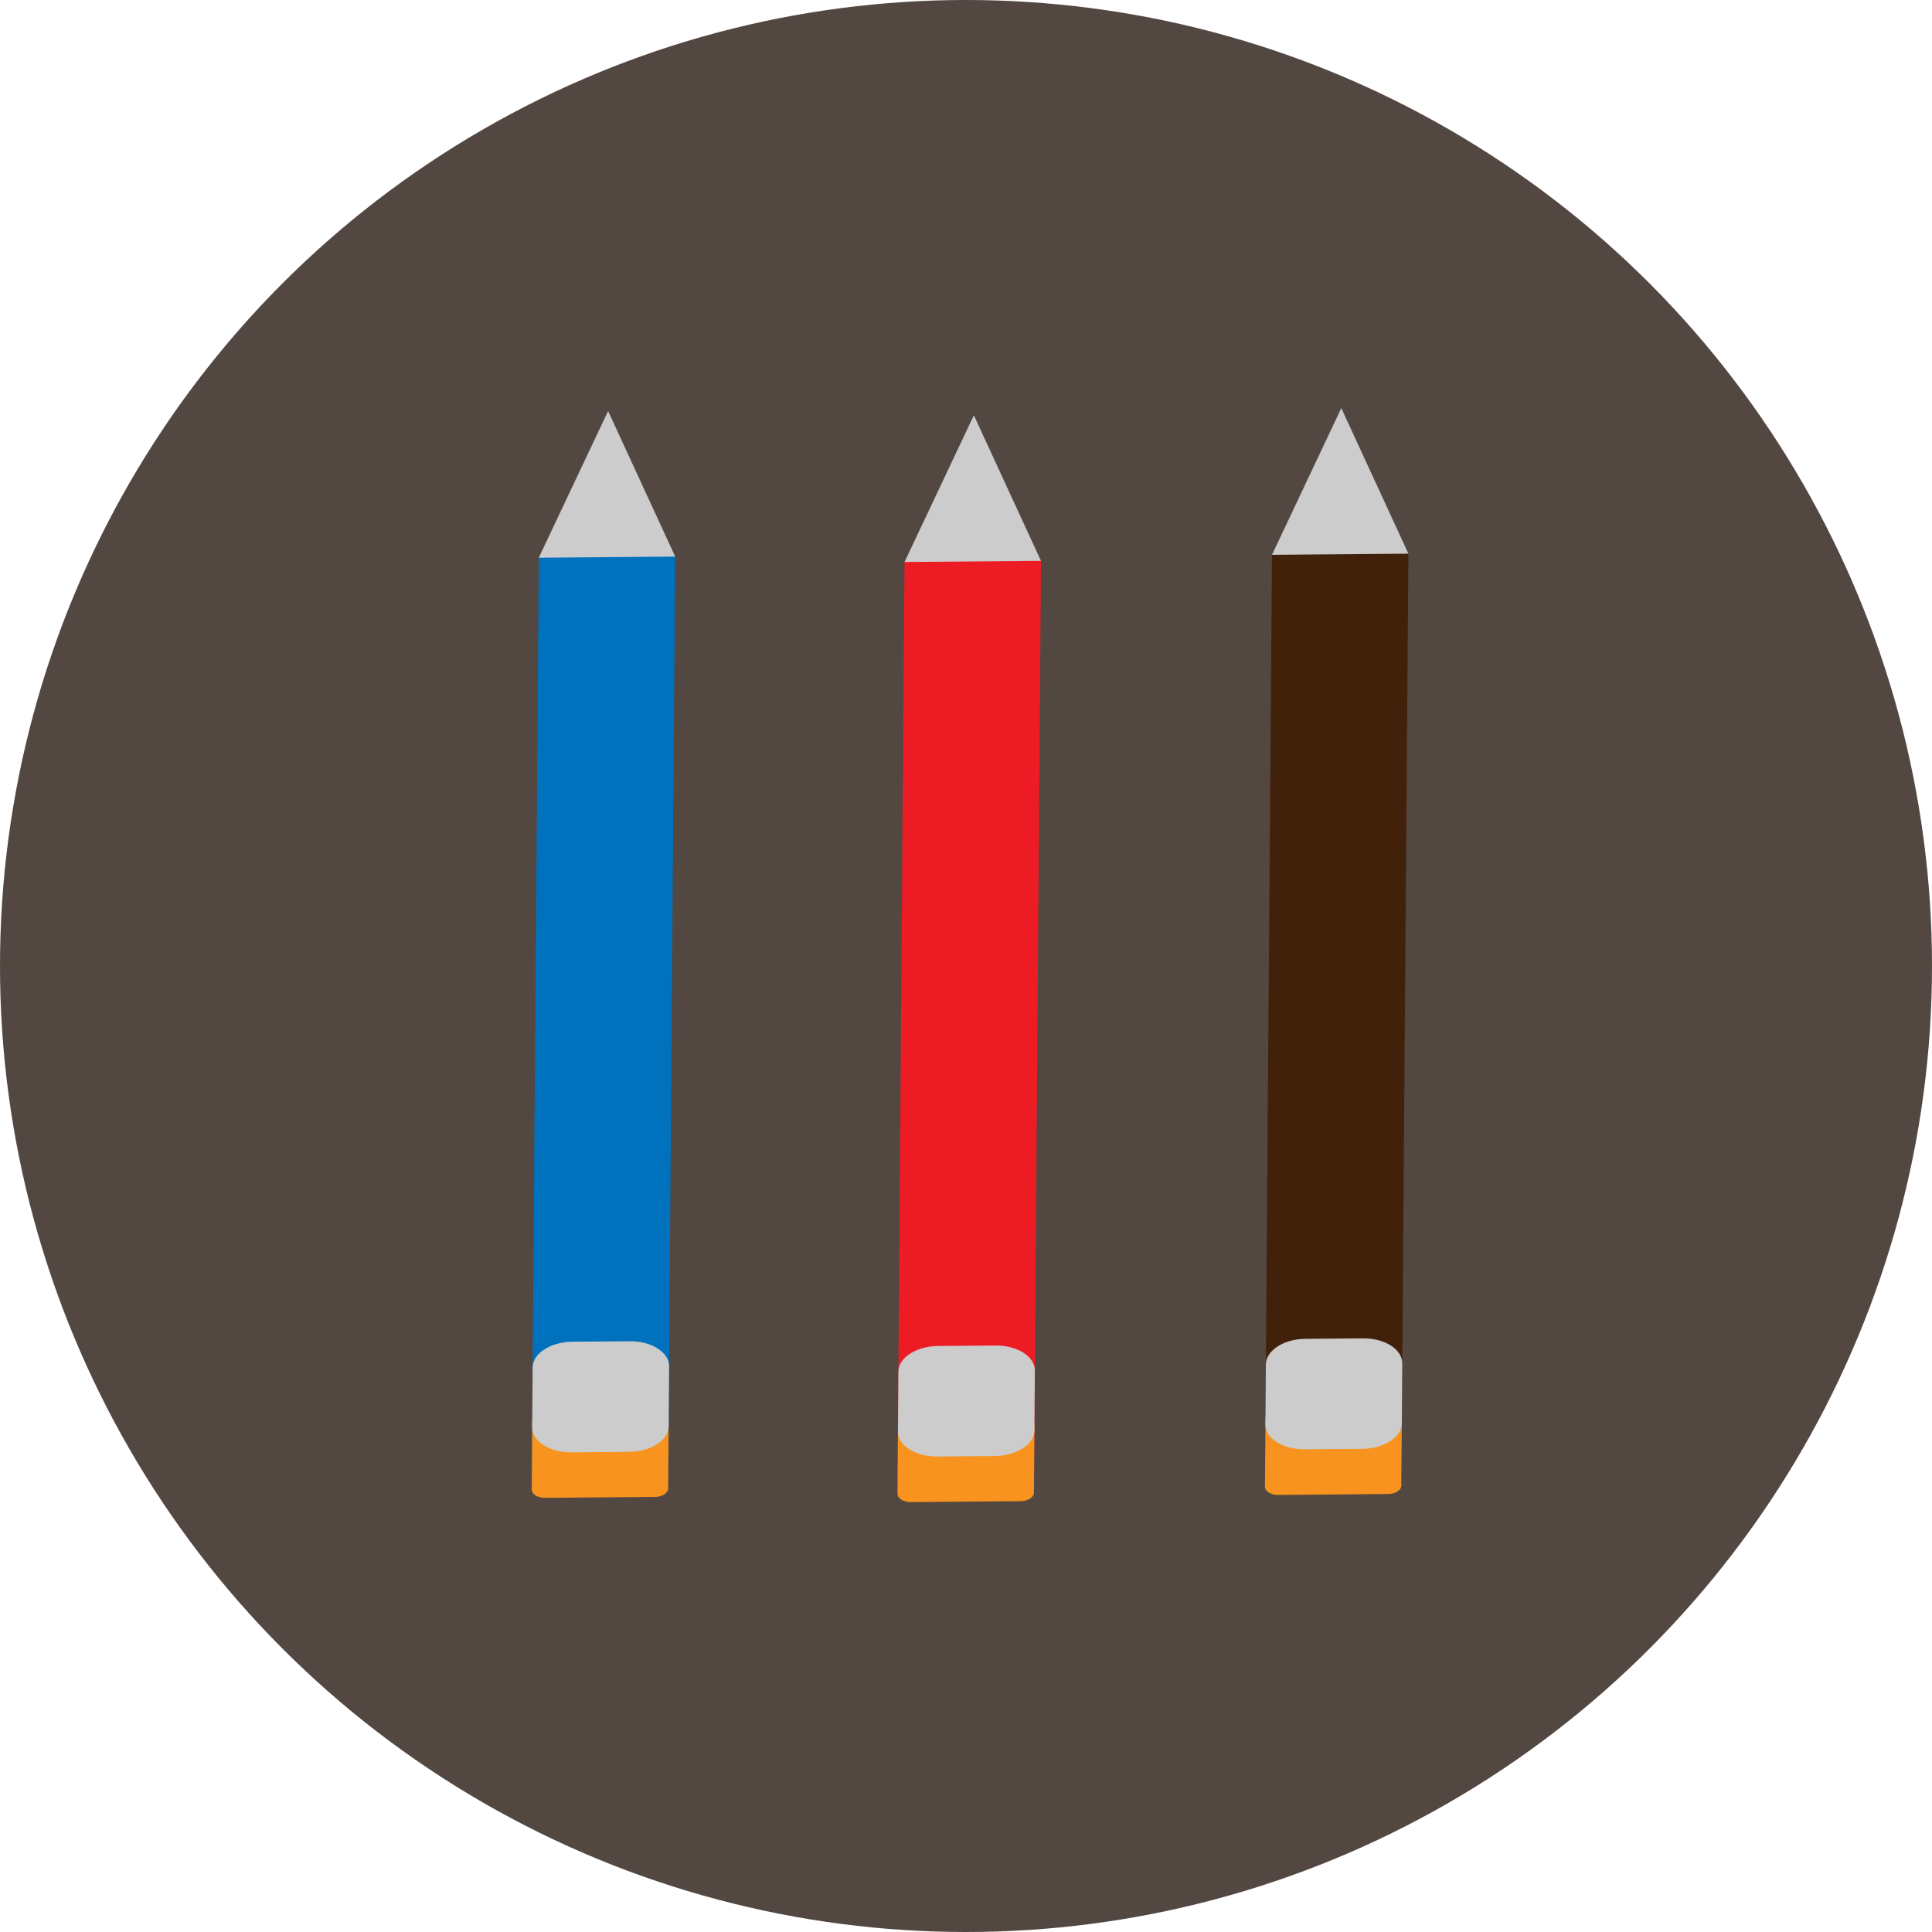
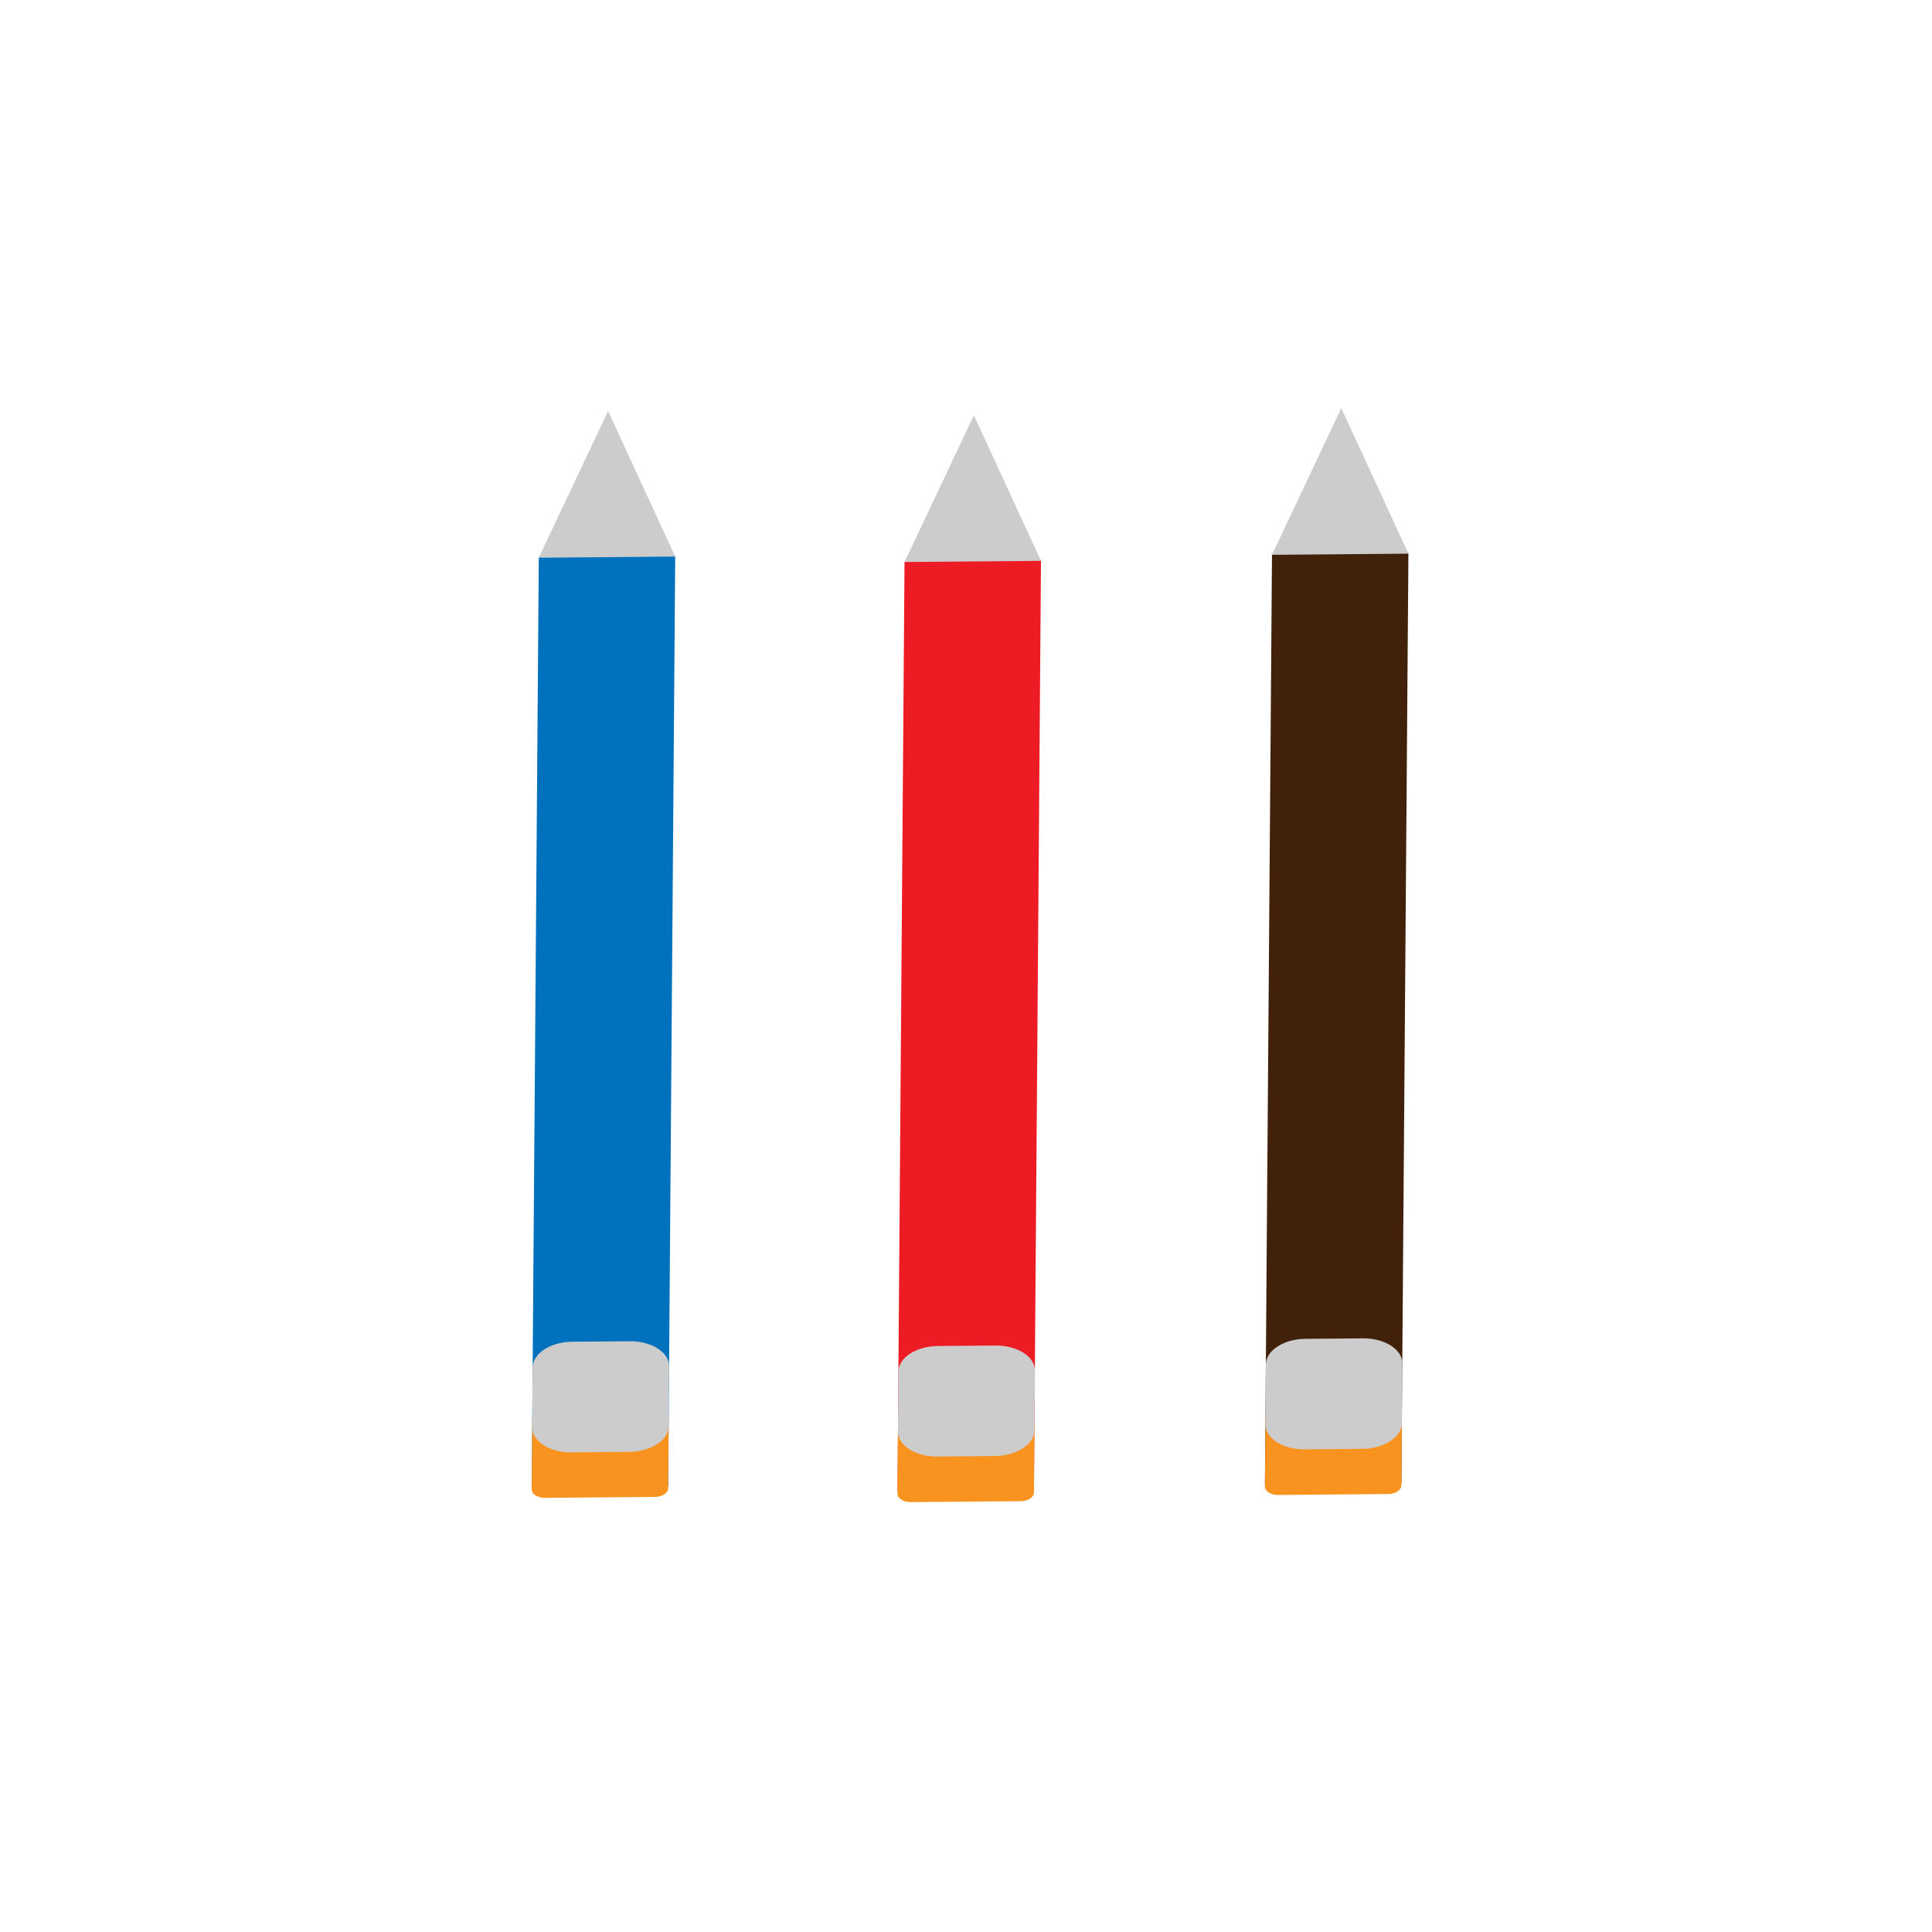
<svg xmlns="http://www.w3.org/2000/svg" id="Слой_1" data-name="Слой 1" viewBox="0 0 764 764">
  <defs>
    <style>.cls-1{fill:#534741;}.cls-2{fill:#0071bc;}.cls-2,.cls-3,.cls-4,.cls-5,.cls-6{fill-rule:evenodd;}.cls-3{fill:#f7931e;}.cls-4{fill:#ccc;}.cls-5{fill:#ed1c24;}.cls-6{fill:#42210b;}</style>
  </defs>
-   <circle class="cls-1" cx="382" cy="382" r="382" />
  <polygon class="cls-2" points="213.06 220.55 240.37 176.01 267.01 220.1 264.23 587.7 210.27 588.15 213.06 220.55" />
  <path class="cls-3" d="M615.43,695.08l-.21,27.49c0,1.83-2.36,3.36-5.21,3.38l-43.58.36c-2.85,0-5.18-1.46-5.16-3.29l.2-27.49Z" transform="translate(-351 -134)" />
  <path class="cls-4" d="M577.28,664.58l22.81-.19c8.57-.07,15.54,4.37,15.5,9.87L615.41,698c0,5.51-7.08,10.07-15.65,10.14l-22.81.19c-8.57.07-15.54-4.37-15.5-9.88l.18-23.69C561.67,669.21,568.71,664.65,577.28,664.58Z" transform="translate(-351 -134)" />
  <polygon class="cls-4" points="240.47 162.53 267.01 220.1 213.05 220.55 240.47 162.53" />
  <polygon class="cls-5" points="357.69 222.24 385.01 177.7 411.65 221.79 408.87 589.39 354.91 589.84 357.69 222.24" />
  <path class="cls-3" d="M760.07,696.77l-.21,27.49c0,1.84-2.36,3.36-5.22,3.38l-43.57.36c-2.85,0-5.18-1.46-5.16-3.29l.2-27.49Z" transform="translate(-351 -134)" />
  <path class="cls-4" d="M721.92,666.27l22.81-.19c8.57-.07,15.54,4.37,15.5,9.88l-.18,23.68c0,5.51-7.09,10.07-15.65,10.14l-22.81.19c-8.57.07-15.54-4.37-15.5-9.88l.18-23.69C706.31,670.9,713.35,666.34,721.92,666.27Z" transform="translate(-351 -134)" />
  <polygon class="cls-4" points="385.11 164.22 411.65 221.79 357.69 222.24 385.11 164.22" />
  <polygon class="cls-6" points="503 219.4 530.31 174.87 556.95 218.95 554.17 586.56 500.21 587.01 503 219.4" />
  <path class="cls-3" d="M905.37,693.94l-.21,27.48c0,1.84-2.36,3.36-5.21,3.38l-43.58.37c-2.85,0-5.18-1.46-5.16-3.3l.21-27.48Z" transform="translate(-351 -134)" />
  <path class="cls-4" d="M867.22,663.43l22.81-.19c8.57-.07,15.54,4.38,15.5,9.88l-.18,23.69c0,5.5-7.08,10.06-15.65,10.13l-22.81.19c-8.57.07-15.54-4.37-15.5-9.87l.18-23.69C851.62,668.07,858.66,663.5,867.22,663.43Z" transform="translate(-351 -134)" />
  <polygon class="cls-4" points="530.41 161.38 556.95 218.95 503 219.4 530.41 161.38" />
</svg>